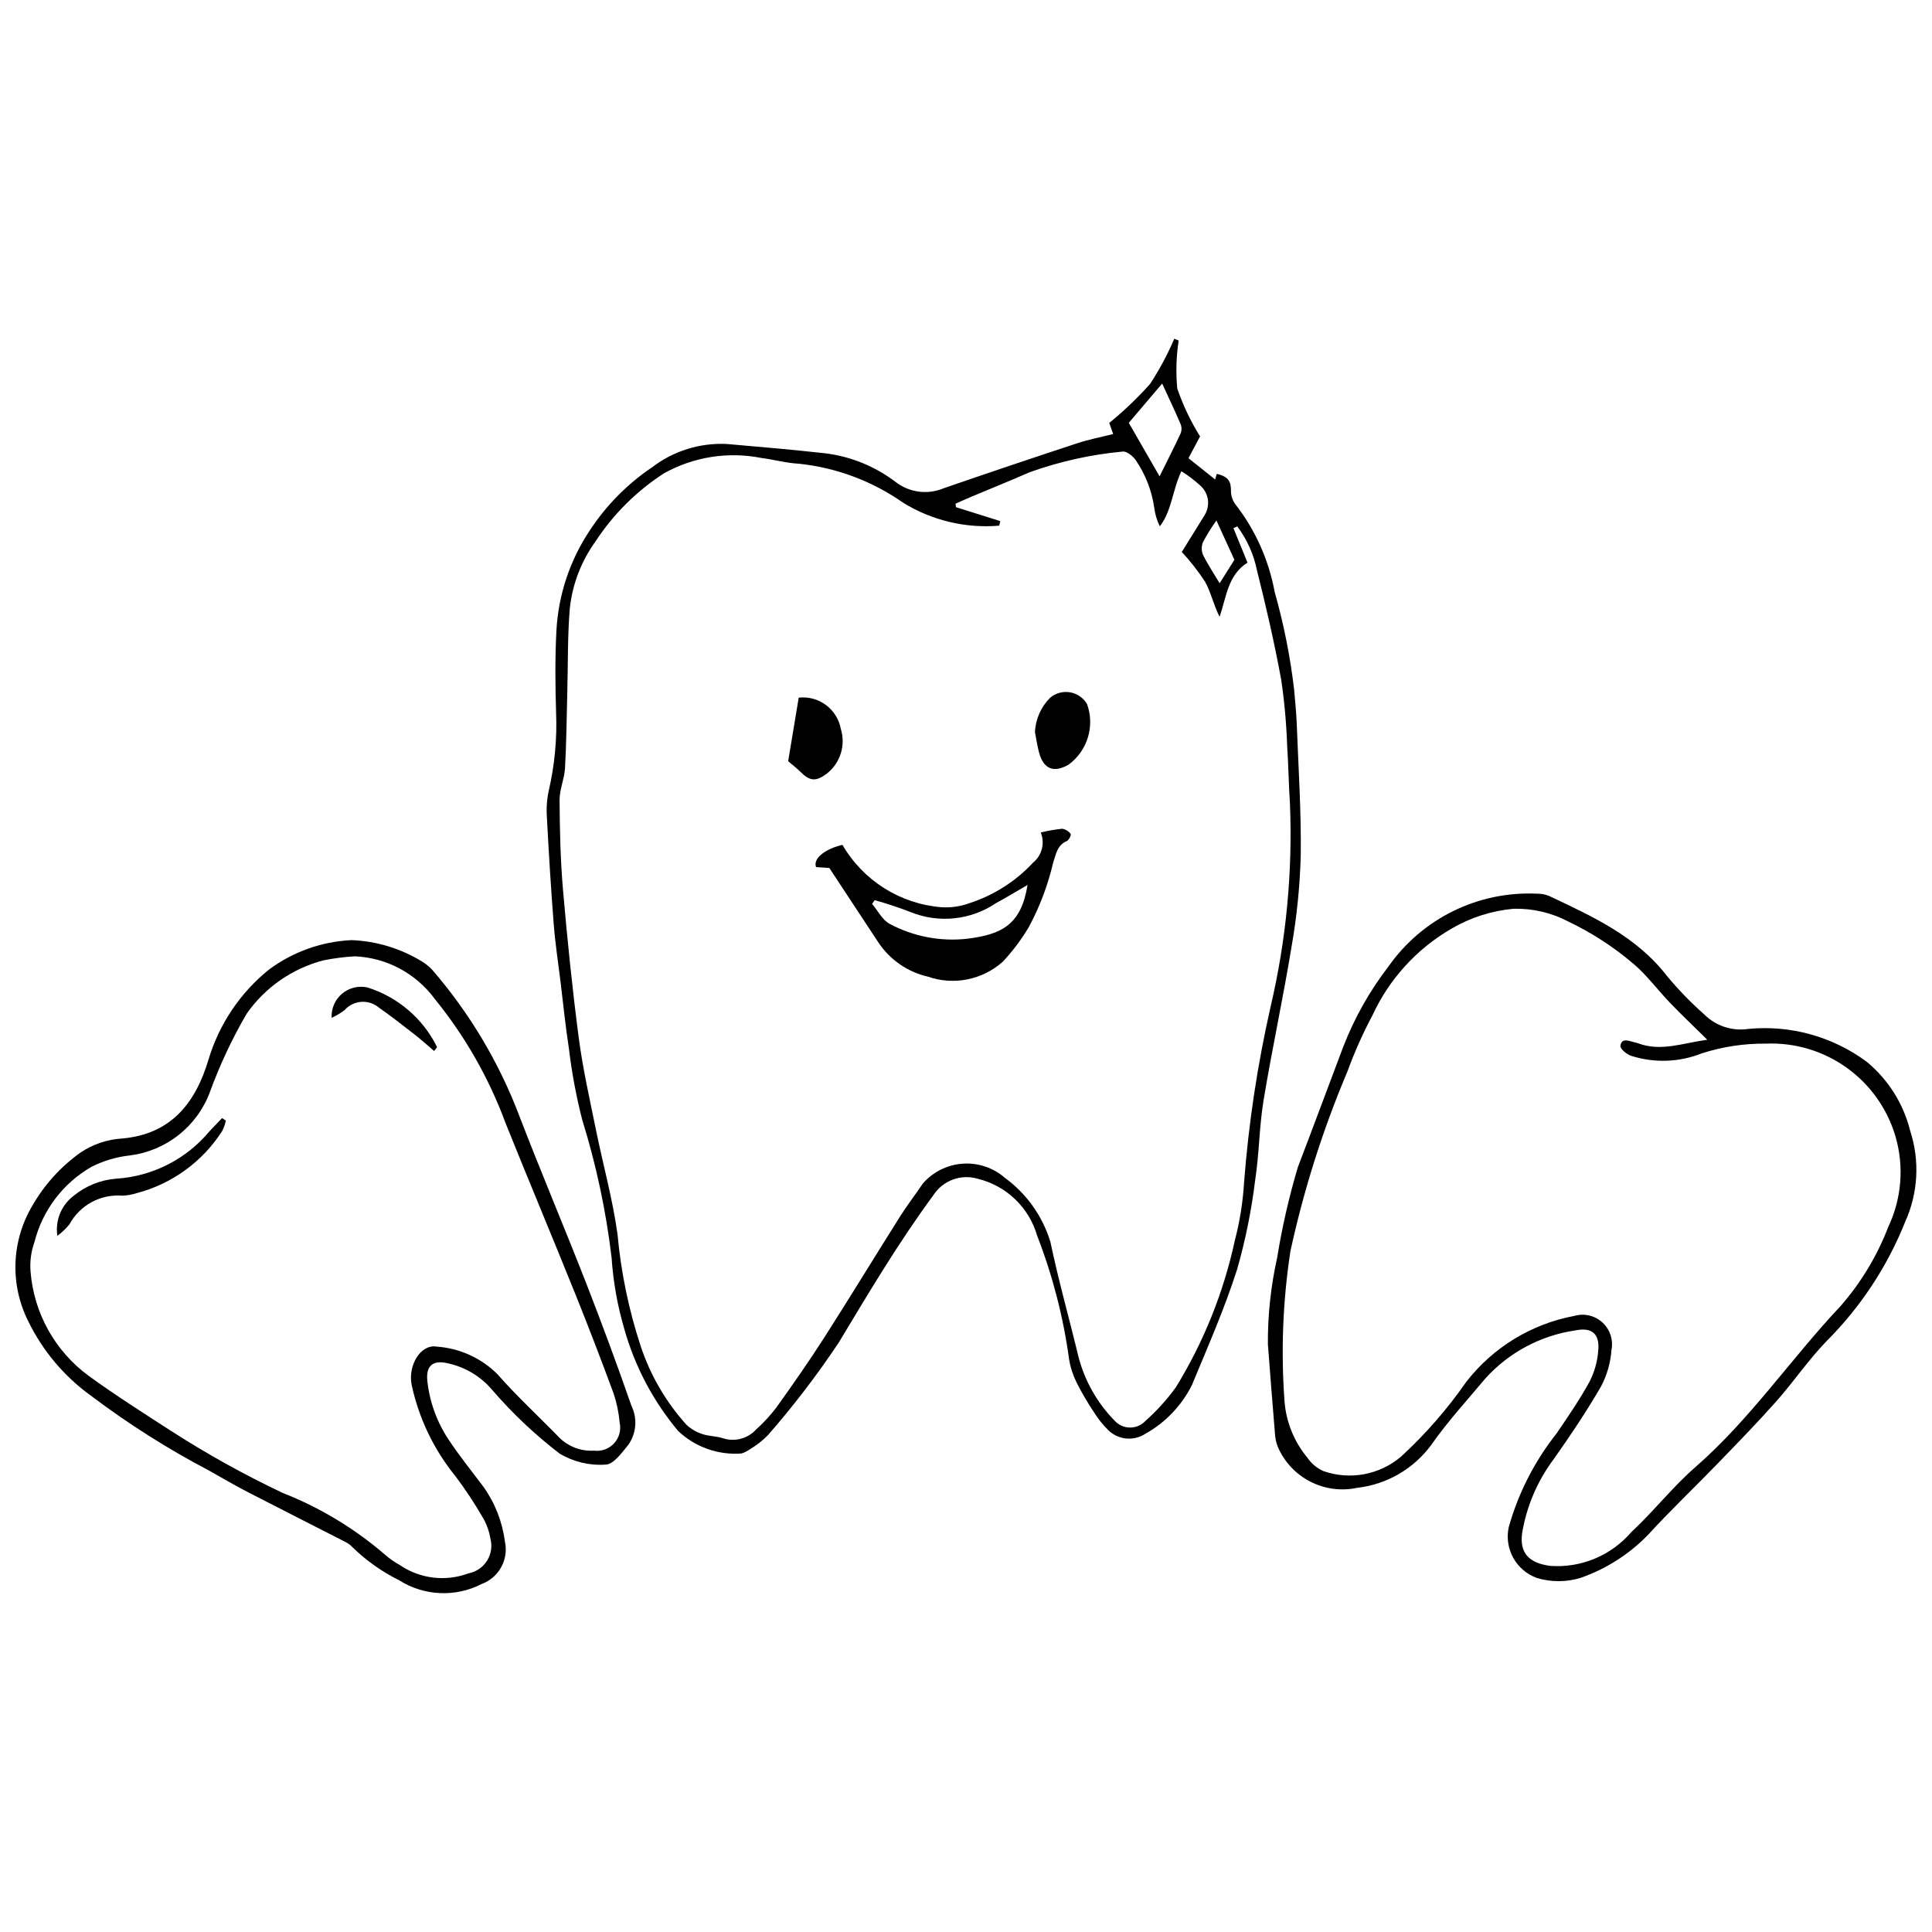
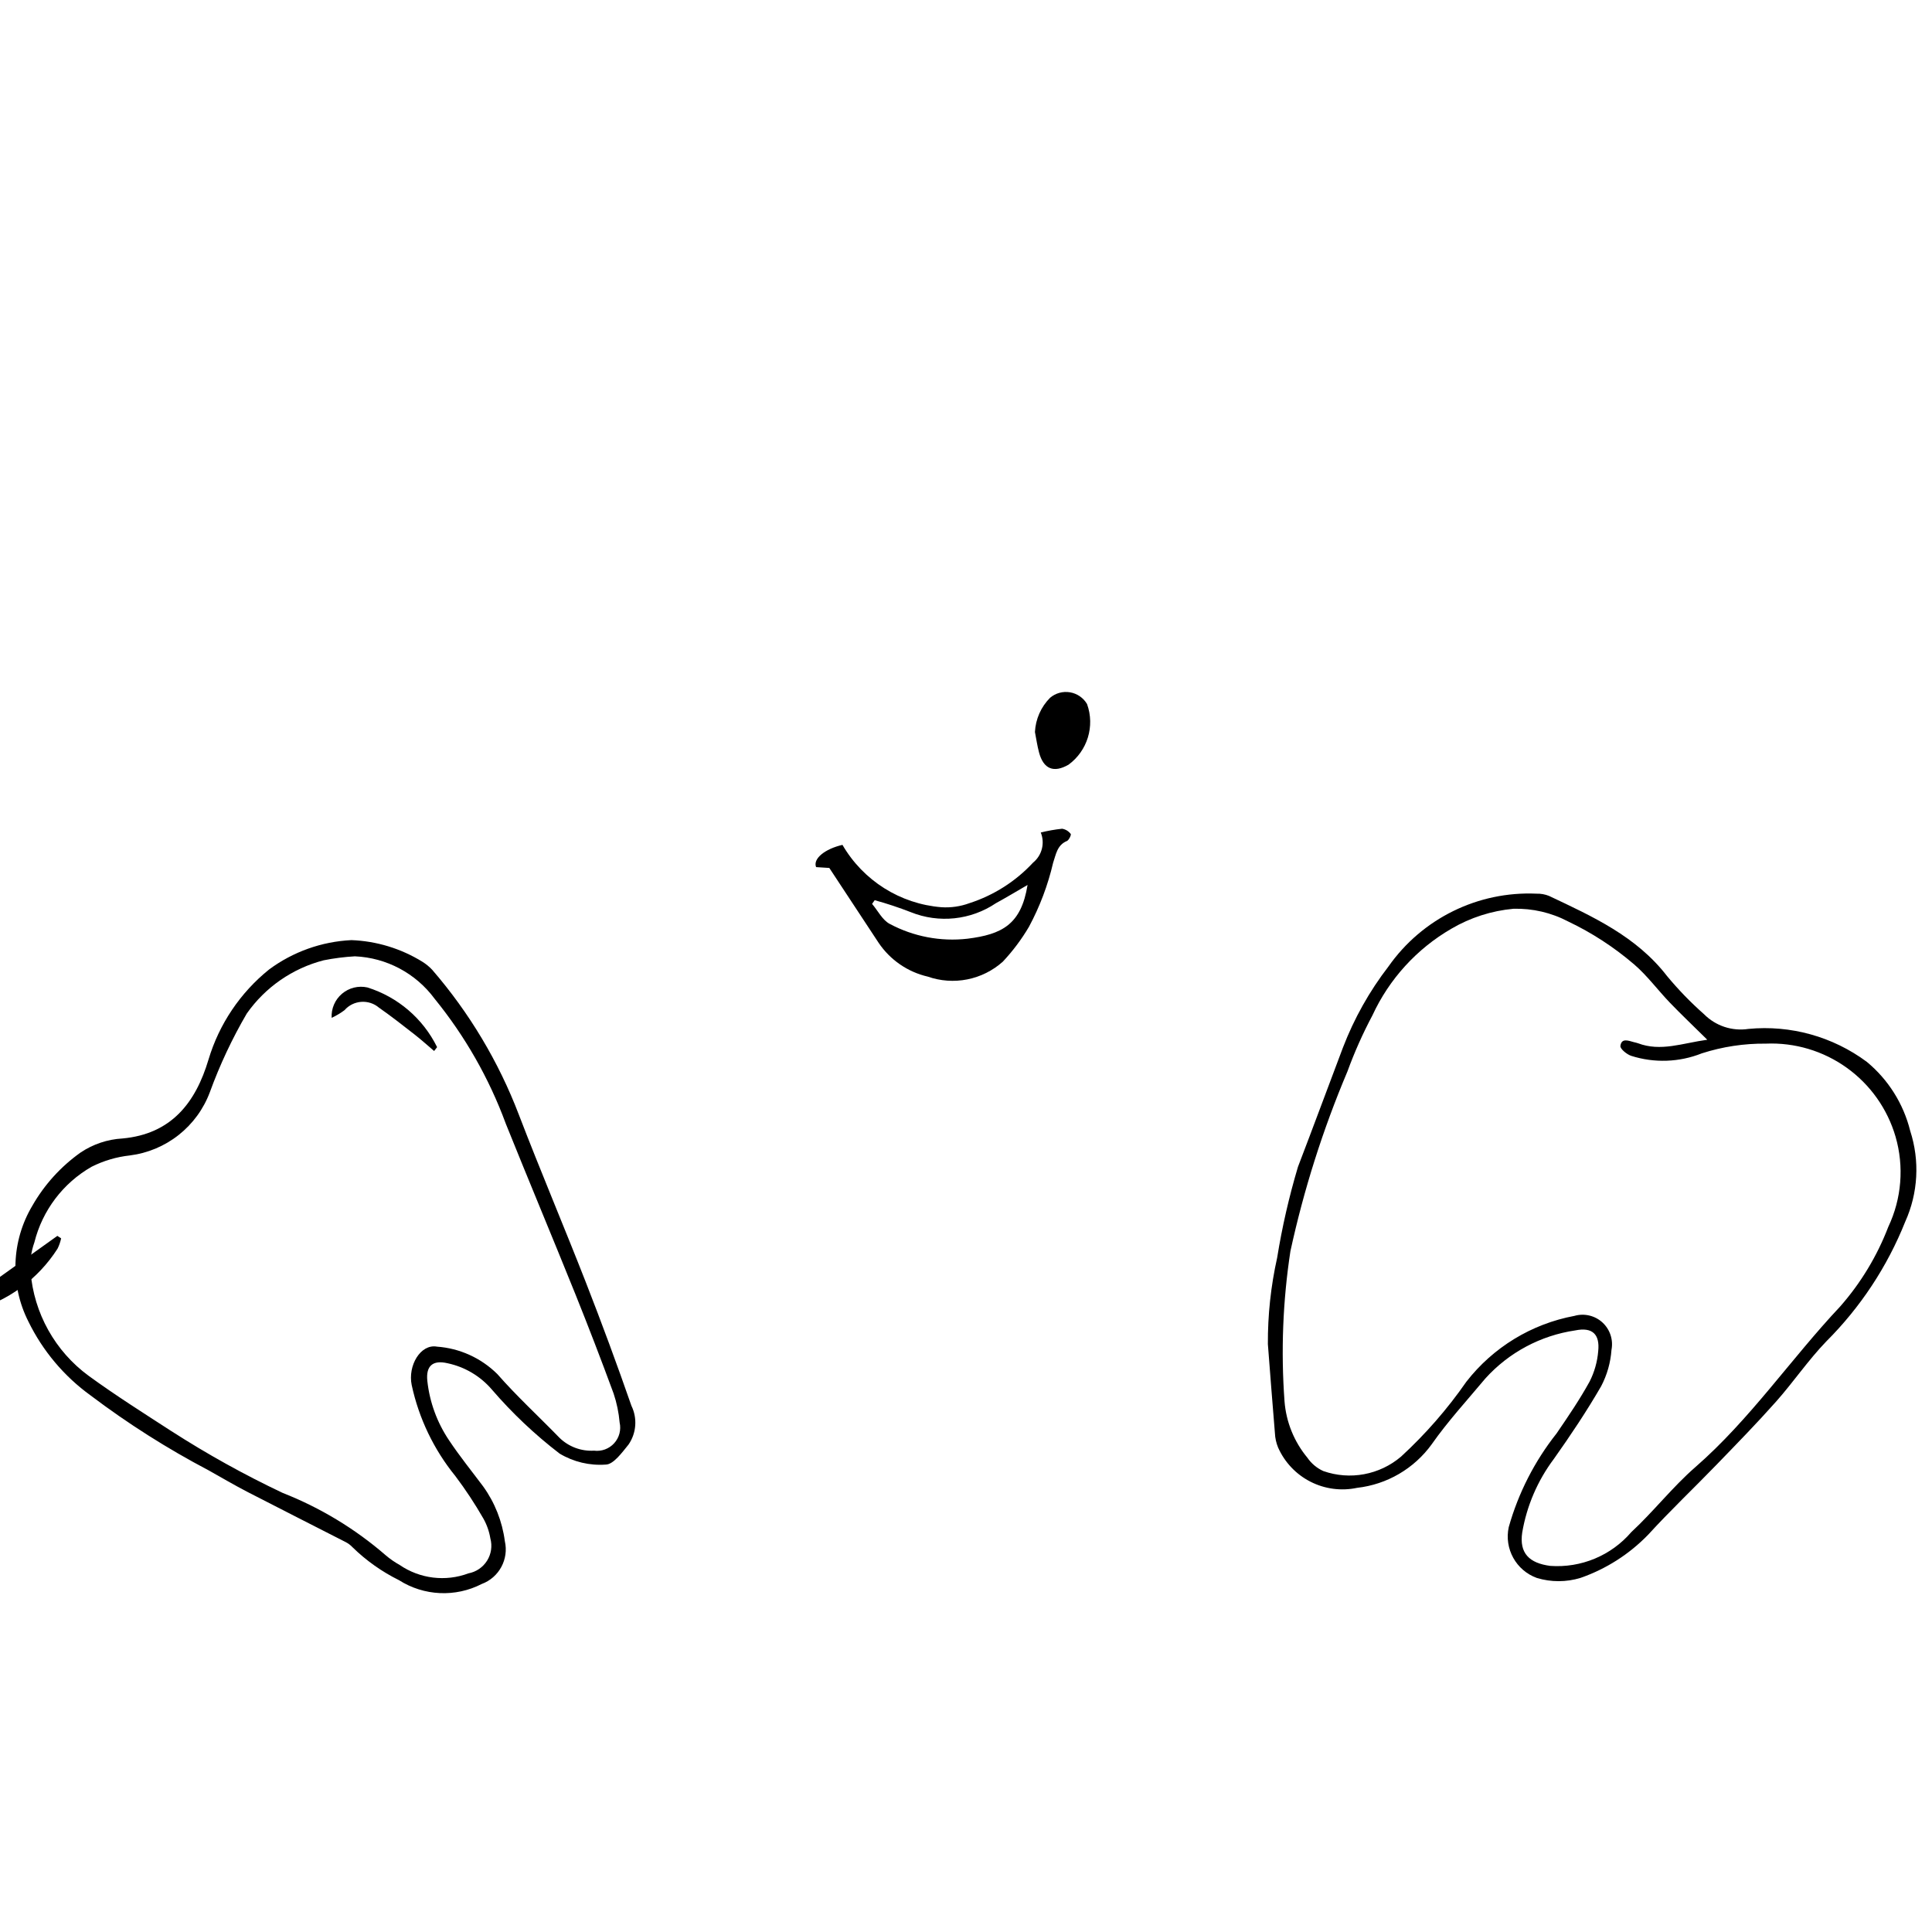
<svg xmlns="http://www.w3.org/2000/svg" width="800px" height="800px" version="1.1" viewBox="144 144 512 512">
  <defs>
    <clipPath id="b">
      <path d="m479 380h172.9v184h-172.9z" />
    </clipPath>
    <clipPath id="a">
      <path d="m148.09 393h164.91v174h-164.91z" />
    </clipPath>
  </defs>
-   <path d="m456.36 234.25c-0.648 4.207-0.777 8.477-0.371 12.711 1.523 4.445 3.551 8.703 6.039 12.691l-3.07 5.773 7.066 5.637 0.434-1.477c3.277 0.719 3.731 2.246 3.758 4.324v0.004c-0.031 1.305 0.359 2.582 1.109 3.644 5.32 6.812 8.914 14.812 10.477 23.316 2.394 8.445 4.117 17.07 5.148 25.789 0.238 3.027 0.586 6.051 0.699 9.082 0.441 11.633 1.211 23.27 1.062 34.898-0.211 8.094-1.02 16.16-2.418 24.133-2.223 13.645-5.18 27.168-7.434 40.809-1.152 6.981-1.148 14.148-2.223 21.145-0.977 8.027-2.586 15.965-4.809 23.738-3.34 10.414-7.766 20.496-11.969 30.617-2.746 5.465-7.078 9.977-12.426 12.945-3.117 1.973-7.18 1.52-9.789-1.082-1.426-1.418-2.684-2.996-3.742-4.703-1.688-2.519-3.219-5.137-4.586-7.844-0.969-1.953-1.645-4.039-1.996-6.188-1.527-11.199-4.367-22.18-8.457-32.715-1.055-3.676-3.062-7.008-5.816-9.656-2.754-2.652-6.16-4.527-9.875-5.438-4.461-1.352-9.281 0.414-11.816 4.332-9.211 12.516-17.102 25.797-25.094 39.086-5.707 8.559-11.961 16.738-18.727 24.484-1.414 1.449-3.016 2.703-4.758 3.731-0.684 0.496-1.438 0.883-2.238 1.145-6.184 0.488-12.289-1.668-16.793-5.93-6.629-7.898-11.5-17.113-14.293-27.039-1.812-6.156-2.941-12.492-3.371-18.895-1.469-12.387-4.07-24.613-7.777-36.523-1.594-6.211-2.773-12.516-3.531-18.879-0.906-5.828-1.492-11.707-2.207-17.562-0.633-5.176-1.426-10.336-1.832-15.531-0.738-9.422-1.305-18.863-1.805-28.305-0.164-2.352 0.004-4.715 0.504-7.016 1.562-6.75 2.215-13.676 1.938-20.594-0.223-7.25-0.293-14.527 0.086-21.77 0.512-9.473 3.555-18.633 8.816-26.527 4.344-6.644 9.973-12.352 16.551-16.785 5.668-4.332 12.684-6.516 19.809-6.164 8.719 0.75 17.441 1.512 26.137 2.477 6.738 0.848 13.133 3.453 18.543 7.559 3.637 2.84 8.531 3.488 12.781 1.691 11.789-4.066 23.609-8.047 35.457-11.941 3.008-0.992 6.144-1.59 9.453-2.426l-1.035-2.938v-0.004c3.863-3.152 7.473-6.598 10.801-10.309 2.496-3.805 4.644-7.824 6.43-12.008zm-47.273 47.852-0.285 1.207c-8.926 0.75-17.852-1.383-25.473-6.09-8.168-5.727-17.66-9.281-27.582-10.328-3.34-0.156-6.633-1.113-9.969-1.52v-0.004c-8.809-1.75-17.949-0.312-25.797 4.055-7.238 4.672-13.418 10.809-18.137 18.02-3.789 5.231-6.148 11.363-6.84 17.785-0.613 7.356-0.469 14.777-0.664 22.168-0.176 6.734-0.234 13.477-0.609 20.199-0.16 2.836-1.461 5.633-1.441 8.445 0.055 7.914 0.223 15.852 0.906 23.734 1.137 13.117 2.465 26.227 4.18 39.277 1.07 8.176 2.914 16.254 4.551 24.344 1.875 9.254 4.445 18.398 5.723 27.727v0.004c0.918 10.066 2.977 19.996 6.133 29.598 2.543 7.691 6.656 14.773 12.078 20.793 1.203 1.141 2.648 2 4.231 2.512 1.727 0.609 3.688 0.535 5.434 1.102 3.137 1.051 6.598 0.156 8.828-2.281 2.008-1.801 3.836-3.793 5.461-5.945 4.312-6.031 8.57-12.117 12.57-18.359 6.812-10.645 13.375-21.445 20.117-32.133 1.887-2.992 4.066-5.801 6.043-8.742h-0.004c2.68-3.094 6.477-4.996 10.559-5.285 4.086-0.289 8.113 1.059 11.199 3.746 5.758 4.207 9.992 10.168 12.07 16.992 2.129 10.203 4.992 20.254 7.426 30.398v-0.004c1.648 6.391 4.949 12.238 9.57 16.949 1.039 1.16 2.519 1.832 4.078 1.848 1.559 0.016 3.051-0.625 4.113-1.766 3.019-2.672 5.731-5.672 8.086-8.945 7.344-11.965 12.613-25.078 15.586-38.797 1.324-5.062 2.152-10.242 2.465-15.465 1.203-15.664 3.551-31.223 7.027-46.543 4.133-17.609 5.859-35.703 5.133-53.777-0.344-5.055-0.391-10.129-0.734-15.184-0.195-5.906-0.723-11.797-1.578-17.645-1.785-9.773-4.023-19.473-6.449-29.109h0.004c-0.859-4.199-2.637-8.16-5.211-11.586l-1.02 0.457 3.734 9.145c-5.254 3.324-5.578 9.121-7.394 14.363-1.617-3.168-2.285-6.504-3.863-9.328-1.828-2.789-3.887-5.422-6.152-7.867 2.023-3.266 4.039-6.508 6.047-9.754h-0.004c1.586-2.551 1.094-5.875-1.168-7.852-1.543-1.414-3.211-2.68-4.988-3.781-2.406 5.086-2.508 10.434-5.711 14.602-0.766-1.543-1.266-3.207-1.48-4.914-0.645-4.531-2.328-8.852-4.91-12.633-0.754-1.09-2.461-2.441-3.496-2.269v0.004c-8.395 0.785-16.656 2.625-24.594 5.469-5.09 2.231-10.25 4.301-15.375 6.457-1.438 0.605-2.859 1.254-4.289 1.883l0.121 0.93zm34.051-26.051 8.16 14.184c1.902-3.84 3.785-7.527 5.539-11.277 0.336-0.758 0.371-1.613 0.102-2.398-1.484-3.496-3.121-6.926-4.953-10.91zm23.223 25.875h0.004c-1.312 1.832-2.5 3.75-3.559 5.738-0.438 1.066-0.445 2.258-0.016 3.328 1.199 2.469 2.75 4.766 4.426 7.57l3.914-6.207z" />
  <path d="m367.26 367.9c5.5 9.473 15.293 15.645 26.211 16.523 2.523 0.168 5.055-0.199 7.426-1.07 6.445-2.078 12.254-5.773 16.863-10.734 2.367-1.922 3.203-5.168 2.055-7.996 1.859-0.465 3.75-0.797 5.656-1 0.914 0.148 1.734 0.648 2.285 1.391 0.18 0.207-0.473 1.637-1.012 1.859-2.629 1.09-2.91 3.633-3.656 5.769-1.375 5.91-3.527 11.613-6.398 16.961-1.965 3.332-4.293 6.438-6.941 9.258-2.66 2.375-5.906 3.992-9.402 4.688-3.496 0.695-7.113 0.441-10.477-0.734-5.324-1.227-9.98-4.434-13.031-8.965-4.25-6.461-8.508-12.918-13.062-19.832l-3.504-0.223c-0.891-2.238 2.363-4.832 6.988-5.894zm49.051 10.625c-3.117 1.801-5.703 3.371-8.355 4.816v-0.004c-6.668 4.508-15.141 5.402-22.602 2.391-3.125-1.219-6.316-2.277-9.551-3.168l-0.695 0.98c1.547 1.816 2.746 4.305 4.707 5.32 6.301 3.352 13.469 4.715 20.559 3.91 9.176-1.148 14.242-3.754 15.938-14.246z" />
-   <path d="m352.87 345.73 2.797-16.844c5.324-0.594 10.199 3.031 11.164 8.297 1.32 4.301-0.121 8.969-3.637 11.777-3.016 2.246-4.543 2.141-7.262-0.59-0.82-0.824-1.762-1.527-3.062-2.641z" />
  <path d="m418.27 338c0.168-3.418 1.598-6.656 4.012-9.082 1.461-1.242 3.398-1.77 5.285-1.449 1.891 0.32 3.543 1.461 4.512 3.113 2.113 5.852 0.113 12.398-4.91 16.07-3.93 2.258-6.641 1.16-7.816-3.258-0.473-1.77-0.73-3.594-1.082-5.394z" />
  <g clip-path="url(#b)">
    <path d="m480 500.23c-0.043-7.711 0.781-15.398 2.461-22.926 1.312-8.141 3.156-16.184 5.516-24.086 4.031-10.504 7.926-21.062 11.91-31.586 2.965-7.723 7.031-14.973 12.082-21.52 8.922-12.703 23.711-19.973 39.219-19.281 1.129-0.031 2.25 0.168 3.297 0.582 11.531 5.453 23.16 10.695 31.305 21.258 3 3.617 6.273 6.996 9.797 10.105 3.074 3.106 7.449 4.555 11.77 3.894 11.172-1.074 22.344 2.035 31.355 8.719 5.695 4.707 9.73 11.117 11.508 18.289 2.578 7.922 2.106 16.523-1.328 24.113-4.742 11.879-11.859 22.664-20.91 31.699-4.805 4.981-8.73 10.797-13.336 15.984-5.102 5.742-10.477 11.242-15.82 16.766-6 6.203-12.277 12.148-18.09 18.52h-0.004c-4.988 5.137-11.109 9.039-17.875 11.395-3.773 1.156-7.805 1.16-11.582 0.016-5.504-1.996-8.684-7.75-7.441-13.473 2.543-9.035 6.852-17.473 12.68-24.832 3.066-4.481 6.137-8.992 8.75-13.742 1.273-2.504 2.047-5.234 2.277-8.035 0.477-4.504-1.547-6.449-6.074-5.519h0.004c-9.191 1.344-17.625 5.852-23.848 12.75-4.809 5.758-9.918 11.312-14.215 17.438h0.004c-4.68 6.457-11.859 10.645-19.781 11.535-4.188 0.887-8.551 0.309-12.359-1.637-3.809-1.945-6.832-5.141-8.566-9.055-0.5-1.211-0.785-2.504-0.84-3.816-0.66-7.848-1.25-15.703-1.863-23.555zm116.45-80.688c-3.859-3.812-6.957-6.746-9.91-9.82-3.242-3.375-6.051-7.227-9.582-10.242l-0.004 0.004c-5.266-4.504-11.102-8.297-17.355-11.273-4.469-2.352-9.469-3.512-14.516-3.379-5.812 0.535-11.434 2.344-16.465 5.297-9.164 5.316-16.461 13.324-20.902 22.941-2.555 4.805-4.773 9.781-6.637 14.895-6.5 15.367-11.559 31.309-15.105 47.613-2.012 13.16-2.535 26.508-1.562 39.785 0.426 5.481 2.539 10.695 6.047 14.93 1.055 1.543 2.516 2.769 4.219 3.547 7.062 2.488 14.918 1.031 20.617-3.824 6.484-5.957 12.285-12.613 17.309-19.848 7.09-9.117 17.277-15.324 28.633-17.445 2.613-0.75 5.43-0.086 7.434 1.75 2 1.84 2.906 4.582 2.391 7.25-0.238 3.363-1.168 6.641-2.731 9.625-3.836 6.641-8.125 13.047-12.562 19.312v-0.004c-4.293 5.734-7.16 12.406-8.363 19.469-0.828 5.535 1.91 8.121 7.406 8.852h0.004c8.18 0.594 16.156-2.727 21.496-8.949 5.902-5.473 10.91-11.938 16.965-17.215 14.535-12.668 25.297-28.668 38.402-42.594 5.465-6.223 9.781-13.367 12.742-21.098 3.539-7.473 4.219-15.98 1.914-23.918-2.152-7.356-6.703-13.777-12.934-18.242-6.227-4.465-13.773-6.715-21.43-6.387-5.754-0.059-11.48 0.809-16.961 2.57-5.981 2.387-12.605 2.617-18.742 0.66-1.168-0.398-2.938-1.852-2.84-2.617 0.273-2.18 2.125-1.395 3.559-1.008 0.363 0.098 0.738 0.156 1.09 0.289 6.043 2.289 11.742-0.012 18.375-0.926z" />
  </g>
  <g clip-path="url(#a)">
    <path d="m237.11 393.14c6.66 0.25 13.145 2.223 18.816 5.727 0.957 0.594 1.836 1.312 2.609 2.137 9.84 11.371 17.617 24.375 22.977 38.426 5.711 14.887 11.949 29.566 17.75 44.418 4.227 10.824 8.254 21.723 12.074 32.699 1.613 3.309 1.324 7.227-0.758 10.262-1.727 2.113-3.981 5.285-6.047 5.32-4.281 0.312-8.551-0.707-12.23-2.914-6.547-5.023-12.559-10.707-17.941-16.961-3.043-3.562-7.18-6.016-11.766-6.984-3.91-0.914-5.769 0.715-5.344 4.699 0.613 5.633 2.59 11.031 5.758 15.73 2.801 4.211 6 8.16 9.035 12.215 3.09 4.285 5.062 9.277 5.746 14.516 1.094 4.781-1.527 9.633-6.125 11.34-6.969 3.582-15.316 3.195-21.926-1.008-4.539-2.246-8.699-5.191-12.32-8.73-0.516-0.551-1.121-1.008-1.793-1.355-8.656-4.438-17.348-8.805-25.988-13.273-3.496-1.809-6.891-3.809-10.324-5.734-10.961-5.762-21.438-12.406-31.32-19.875-7.012-5.074-12.668-11.801-16.469-19.578-4.938-9.742-4.535-21.336 1.062-30.715 3.184-5.562 7.543-10.363 12.77-14.074 3.297-2.211 7.121-3.496 11.086-3.719 12.969-1.176 19.402-9.48 22.816-20.918 2.812-9.395 8.41-17.711 16.043-23.863 6.34-4.695 13.93-7.402 21.809-7.785zm0.957 4.293c-2.785 0.16-5.555 0.512-8.293 1.055-8.254 2.133-15.48 7.137-20.379 14.117-3.875 6.633-7.144 13.602-9.777 20.82-1.668 4.473-4.531 8.398-8.273 11.355-3.742 2.957-8.223 4.836-12.957 5.426-3.523 0.391-6.949 1.406-10.113 2.996-7.574 4.336-13.047 11.57-15.164 20.039-0.883 2.477-1.23 5.109-1.016 7.731 0.871 11.027 6.504 21.129 15.434 27.66 7.106 5.176 14.555 9.879 21.938 14.664v-0.004c9.449 6.074 19.277 11.531 29.43 16.34 9.973 3.918 19.211 9.504 27.309 16.523 1.145 0.977 2.379 1.836 3.695 2.566 5.356 3.676 12.172 4.508 18.254 2.231 2.039-0.383 3.824-1.602 4.926-3.359 1.102-1.758 1.414-3.898 0.867-5.898-0.305-1.855-0.934-3.641-1.855-5.277-2.238-3.902-4.715-7.66-7.422-11.25-5.703-7.019-9.668-15.285-11.57-24.125-1.059-5.121 2.324-10.934 6.68-10.176l-0.004 0.004c6.027 0.426 11.703 3 16 7.25 5.176 5.902 10.988 11.246 16.469 16.883 2.434 2.387 5.766 3.637 9.168 3.434 1.992 0.258 3.988-0.473 5.34-1.961 1.355-1.488 1.898-3.539 1.453-5.5-0.227-2.625-0.766-5.211-1.605-7.707-3.238-8.801-6.606-17.555-10.102-26.258-6.098-15.137-12.414-30.184-18.5-45.324l0.004-0.004c-4.418-11.965-10.781-23.117-18.832-33.012-4.977-6.738-12.73-10.867-21.102-11.238z" />
  </g>
-   <path d="m159.2 471.52c-0.613-4.043 1.023-8.098 4.269-10.582 3.207-2.648 7.152-4.246 11.301-4.574 9.672-0.609 18.664-5.195 24.836-12.668 1.074-1.137 2.164-2.258 3.246-3.387l0.996 0.656h0.004c-0.199 0.949-0.52 1.867-0.949 2.734-5.211 8.148-13.297 14.031-22.648 16.488-1.246 0.398-2.543 0.625-3.852 0.676-2.82-0.223-5.648 0.375-8.137 1.727-2.488 1.352-4.527 3.398-5.875 5.887-0.938 1.141-2.012 2.16-3.191 3.043z" />
+   <path d="m159.2 471.52l0.996 0.656h0.004c-0.199 0.949-0.52 1.867-0.949 2.734-5.211 8.148-13.297 14.031-22.648 16.488-1.246 0.398-2.543 0.625-3.852 0.676-2.82-0.223-5.648 0.375-8.137 1.727-2.488 1.352-4.527 3.398-5.875 5.887-0.938 1.141-2.012 2.16-3.191 3.043z" />
  <path d="m231.89 413.74c-0.137-2.438 0.875-4.797 2.731-6.379 1.859-1.582 4.352-2.203 6.734-1.68 8.066 2.523 14.746 8.242 18.48 15.824l-0.789 1.02c-1.73-1.469-3.418-2.996-5.203-4.391-3.09-2.414-6.18-4.832-9.391-7.082h-0.004c-2.719-2.324-6.801-2.027-9.156 0.66-1.062 0.789-2.203 1.469-3.402 2.027z" />
</svg>